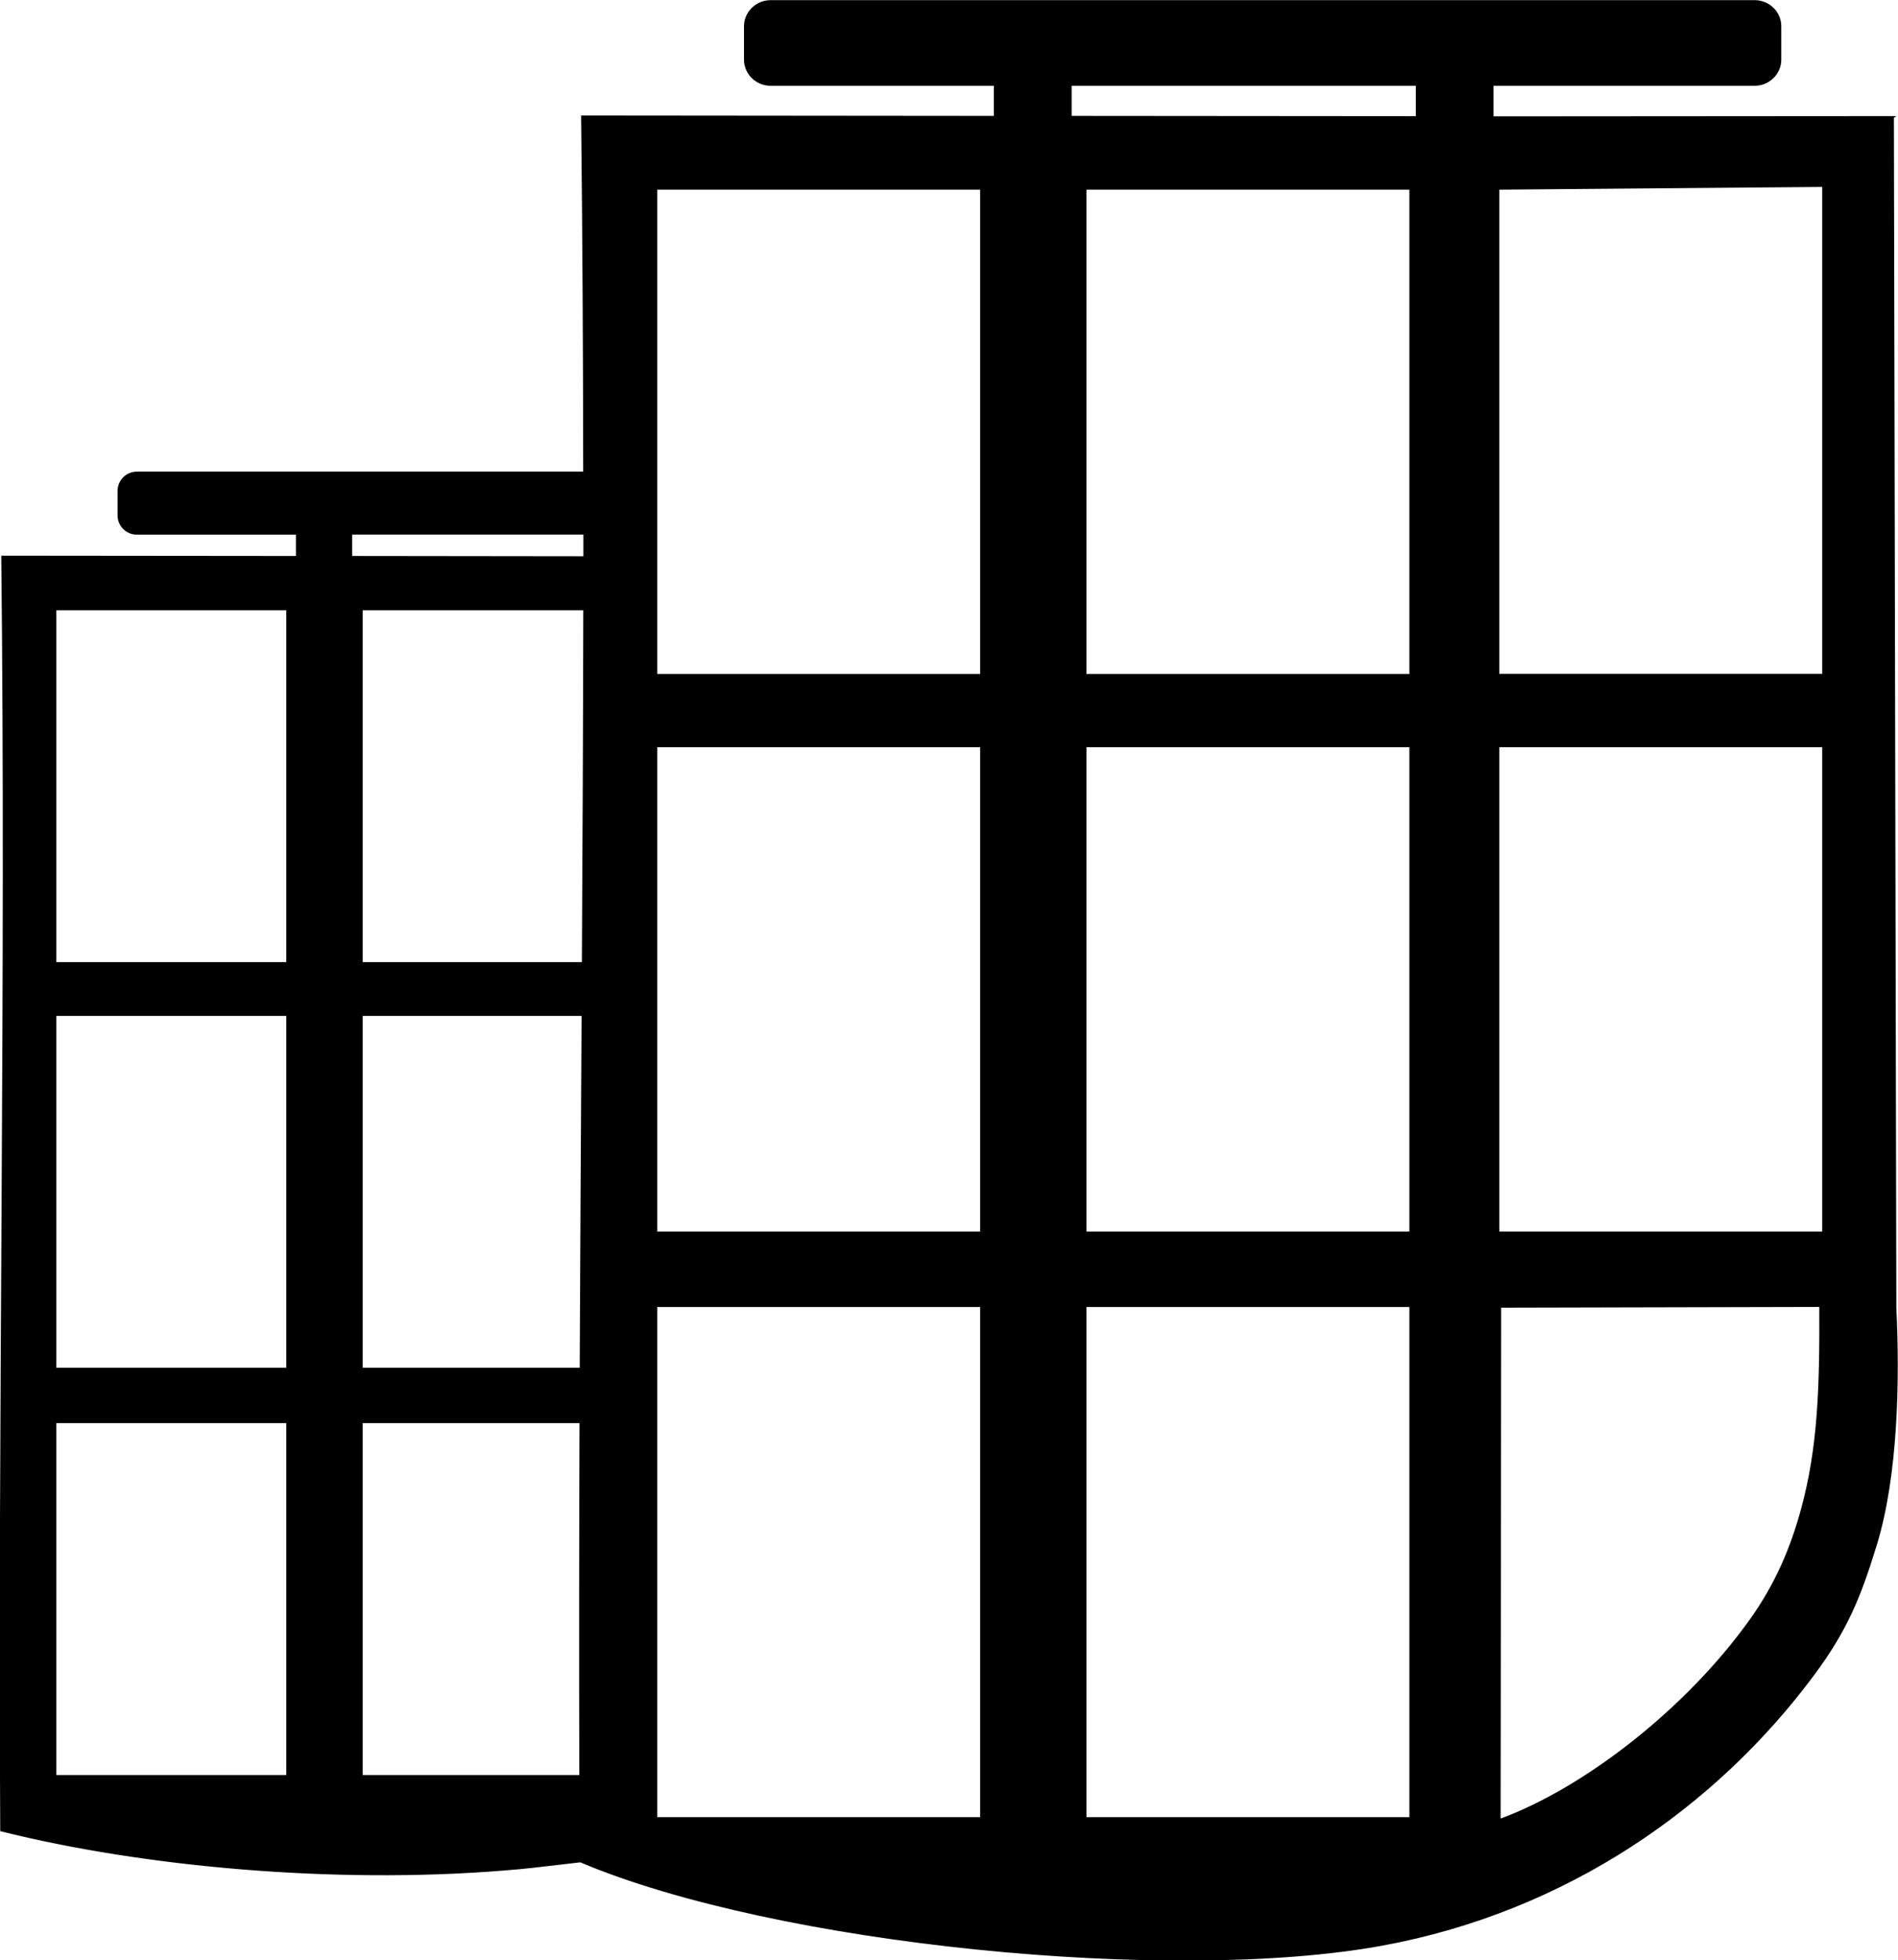
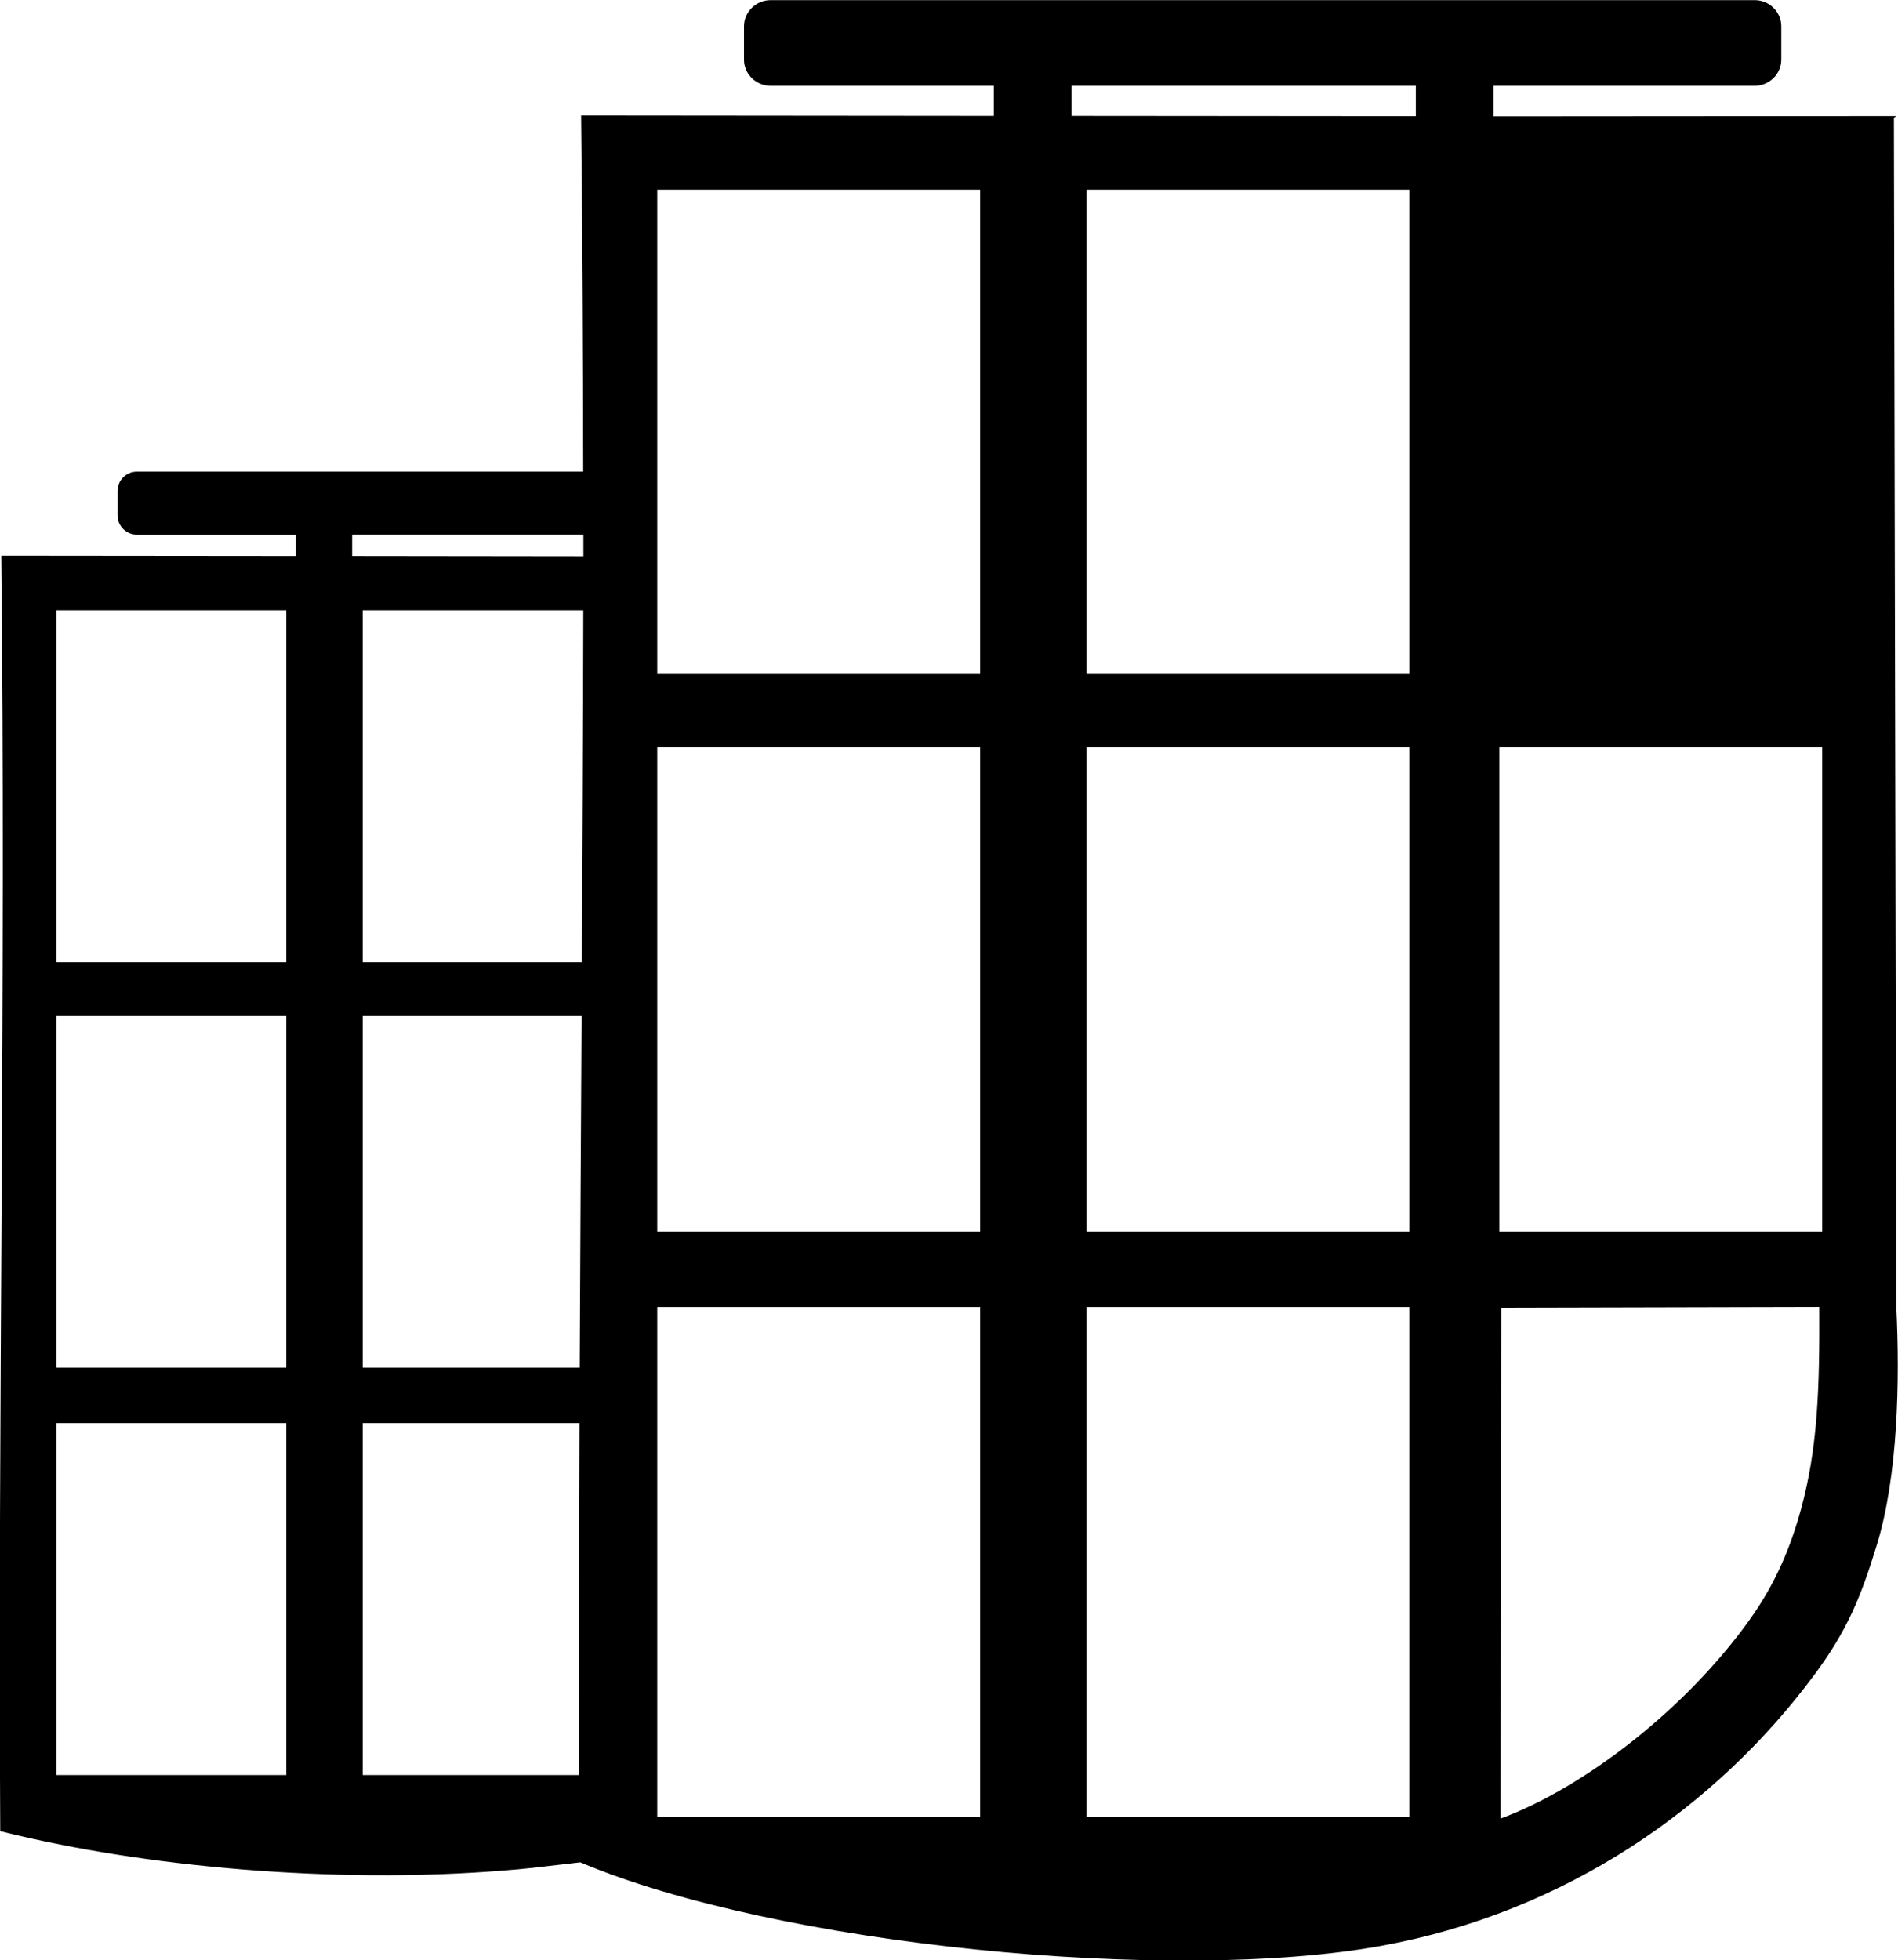
<svg xmlns="http://www.w3.org/2000/svg" xml:space="preserve" width="100%" height="100%" shape-rendering="geometricPrecision" text-rendering="geometricPrecision" image-rendering="optimizeQuality" fill-rule="evenodd" clip-rule="evenodd" viewBox="0 0 20124 20780">
  <g id="Layer_x0020_1">
-     <path fill="black" stroke="black" stroke-width="21.06" d="M20073 1241l-4248 3 0 -345 2779 0c149,0 272,-120 272,-266l0 -355c0,-146 -122,-266 -272,-266l-10433 0c-149,0 -272,120 -272,266l0 355c0,146 122,266 272,266l2377 0 0 340 -4376 -4c14,1261 21,2519 22,3775l-4743 0c-107,0 -194,87 -194,194l0 259c0,107 87,194 194,194l1697 0 0 247 -3124 -3c51,4522 -37,8995 -11,13501 1506,377 3528,560 5316,416 288,-23 282,-25 825,-88 2080,879 6280,1292 8504,883 1950,-359 3532,-1467 4569,-2864 350,-471 493,-823 662,-1374 226,-737 244,-1747 207,-2513l-26 -12619zm-13877 4415c0,84 0,167 0,251l-2473 -3 0 -248 2473 0zm-1 802c-2,1251 -8,2501 -15,3751l-2345 0 0 -3751 2360 0zm-18 4300c-7,1250 -15,2500 -20,3751l-2322 0 0 -3751 2342 0zm-22 4317c-4,1249 -6,2499 -2,3751l-2318 0 0 -3751 2319 0zm-5568 -8617l2459 0 0 3751 -2459 0 0 -3751zm0 4300l2459 0 0 3751 -2459 0 0 -3751zm0 4317l2459 0 0 3751 -2459 0 0 -3751zm15313 4218l6 -5442 3394 -8c4,858 -14,1500 -195,2160 -108,395 -266,781 -543,1169 -676,948 -1762,1792 -2662,2120zm-878 -18395l0 344 -3670 -3 0 -340 3670 0 0 -1zm-8064 1102l3445 0 0 5155 -3445 0 0 -5155zm4551 0l3445 0 0 5155 -3445 0 0 -5155zm4377 0l3445 -29 0 5183 -3445 0 0 -5155zm-8928 5910l3445 0 0 5155 -3445 0 0 -5155zm4551 0l3445 0 0 5155 -3445 0 0 -5155zm4377 0l3445 0 0 5155 -3445 0 0 -5155zm-8928 5934l3445 0 0 5428 -3445 0 0 -5428zm4551 0l3445 0 0 5428 -3445 0 0 -5428z" />
+     <path fill="black" stroke="black" stroke-width="21.06" d="M20073 1241l-4248 3 0 -345 2779 0c149,0 272,-120 272,-266l0 -355c0,-146 -122,-266 -272,-266l-10433 0c-149,0 -272,120 -272,266l0 355c0,146 122,266 272,266l2377 0 0 340 -4376 -4c14,1261 21,2519 22,3775l-4743 0c-107,0 -194,87 -194,194l0 259c0,107 87,194 194,194l1697 0 0 247 -3124 -3c51,4522 -37,8995 -11,13501 1506,377 3528,560 5316,416 288,-23 282,-25 825,-88 2080,879 6280,1292 8504,883 1950,-359 3532,-1467 4569,-2864 350,-471 493,-823 662,-1374 226,-737 244,-1747 207,-2513l-26 -12619zm-13877 4415c0,84 0,167 0,251l-2473 -3 0 -248 2473 0zm-1 802c-2,1251 -8,2501 -15,3751l-2345 0 0 -3751 2360 0zm-18 4300c-7,1250 -15,2500 -20,3751l-2322 0 0 -3751 2342 0zm-22 4317c-4,1249 -6,2499 -2,3751l-2318 0 0 -3751 2319 0zm-5568 -8617l2459 0 0 3751 -2459 0 0 -3751zm0 4300l2459 0 0 3751 -2459 0 0 -3751zm0 4317l2459 0 0 3751 -2459 0 0 -3751zm15313 4218l6 -5442 3394 -8c4,858 -14,1500 -195,2160 -108,395 -266,781 -543,1169 -676,948 -1762,1792 -2662,2120zm-878 -18395l0 344 -3670 -3 0 -340 3670 0 0 -1zm-8064 1102l3445 0 0 5155 -3445 0 0 -5155zm4551 0l3445 0 0 5155 -3445 0 0 -5155zm4377 0zm-8928 5910l3445 0 0 5155 -3445 0 0 -5155zm4551 0l3445 0 0 5155 -3445 0 0 -5155zm4377 0l3445 0 0 5155 -3445 0 0 -5155zm-8928 5934l3445 0 0 5428 -3445 0 0 -5428zm4551 0l3445 0 0 5428 -3445 0 0 -5428z" />
  </g>
</svg>